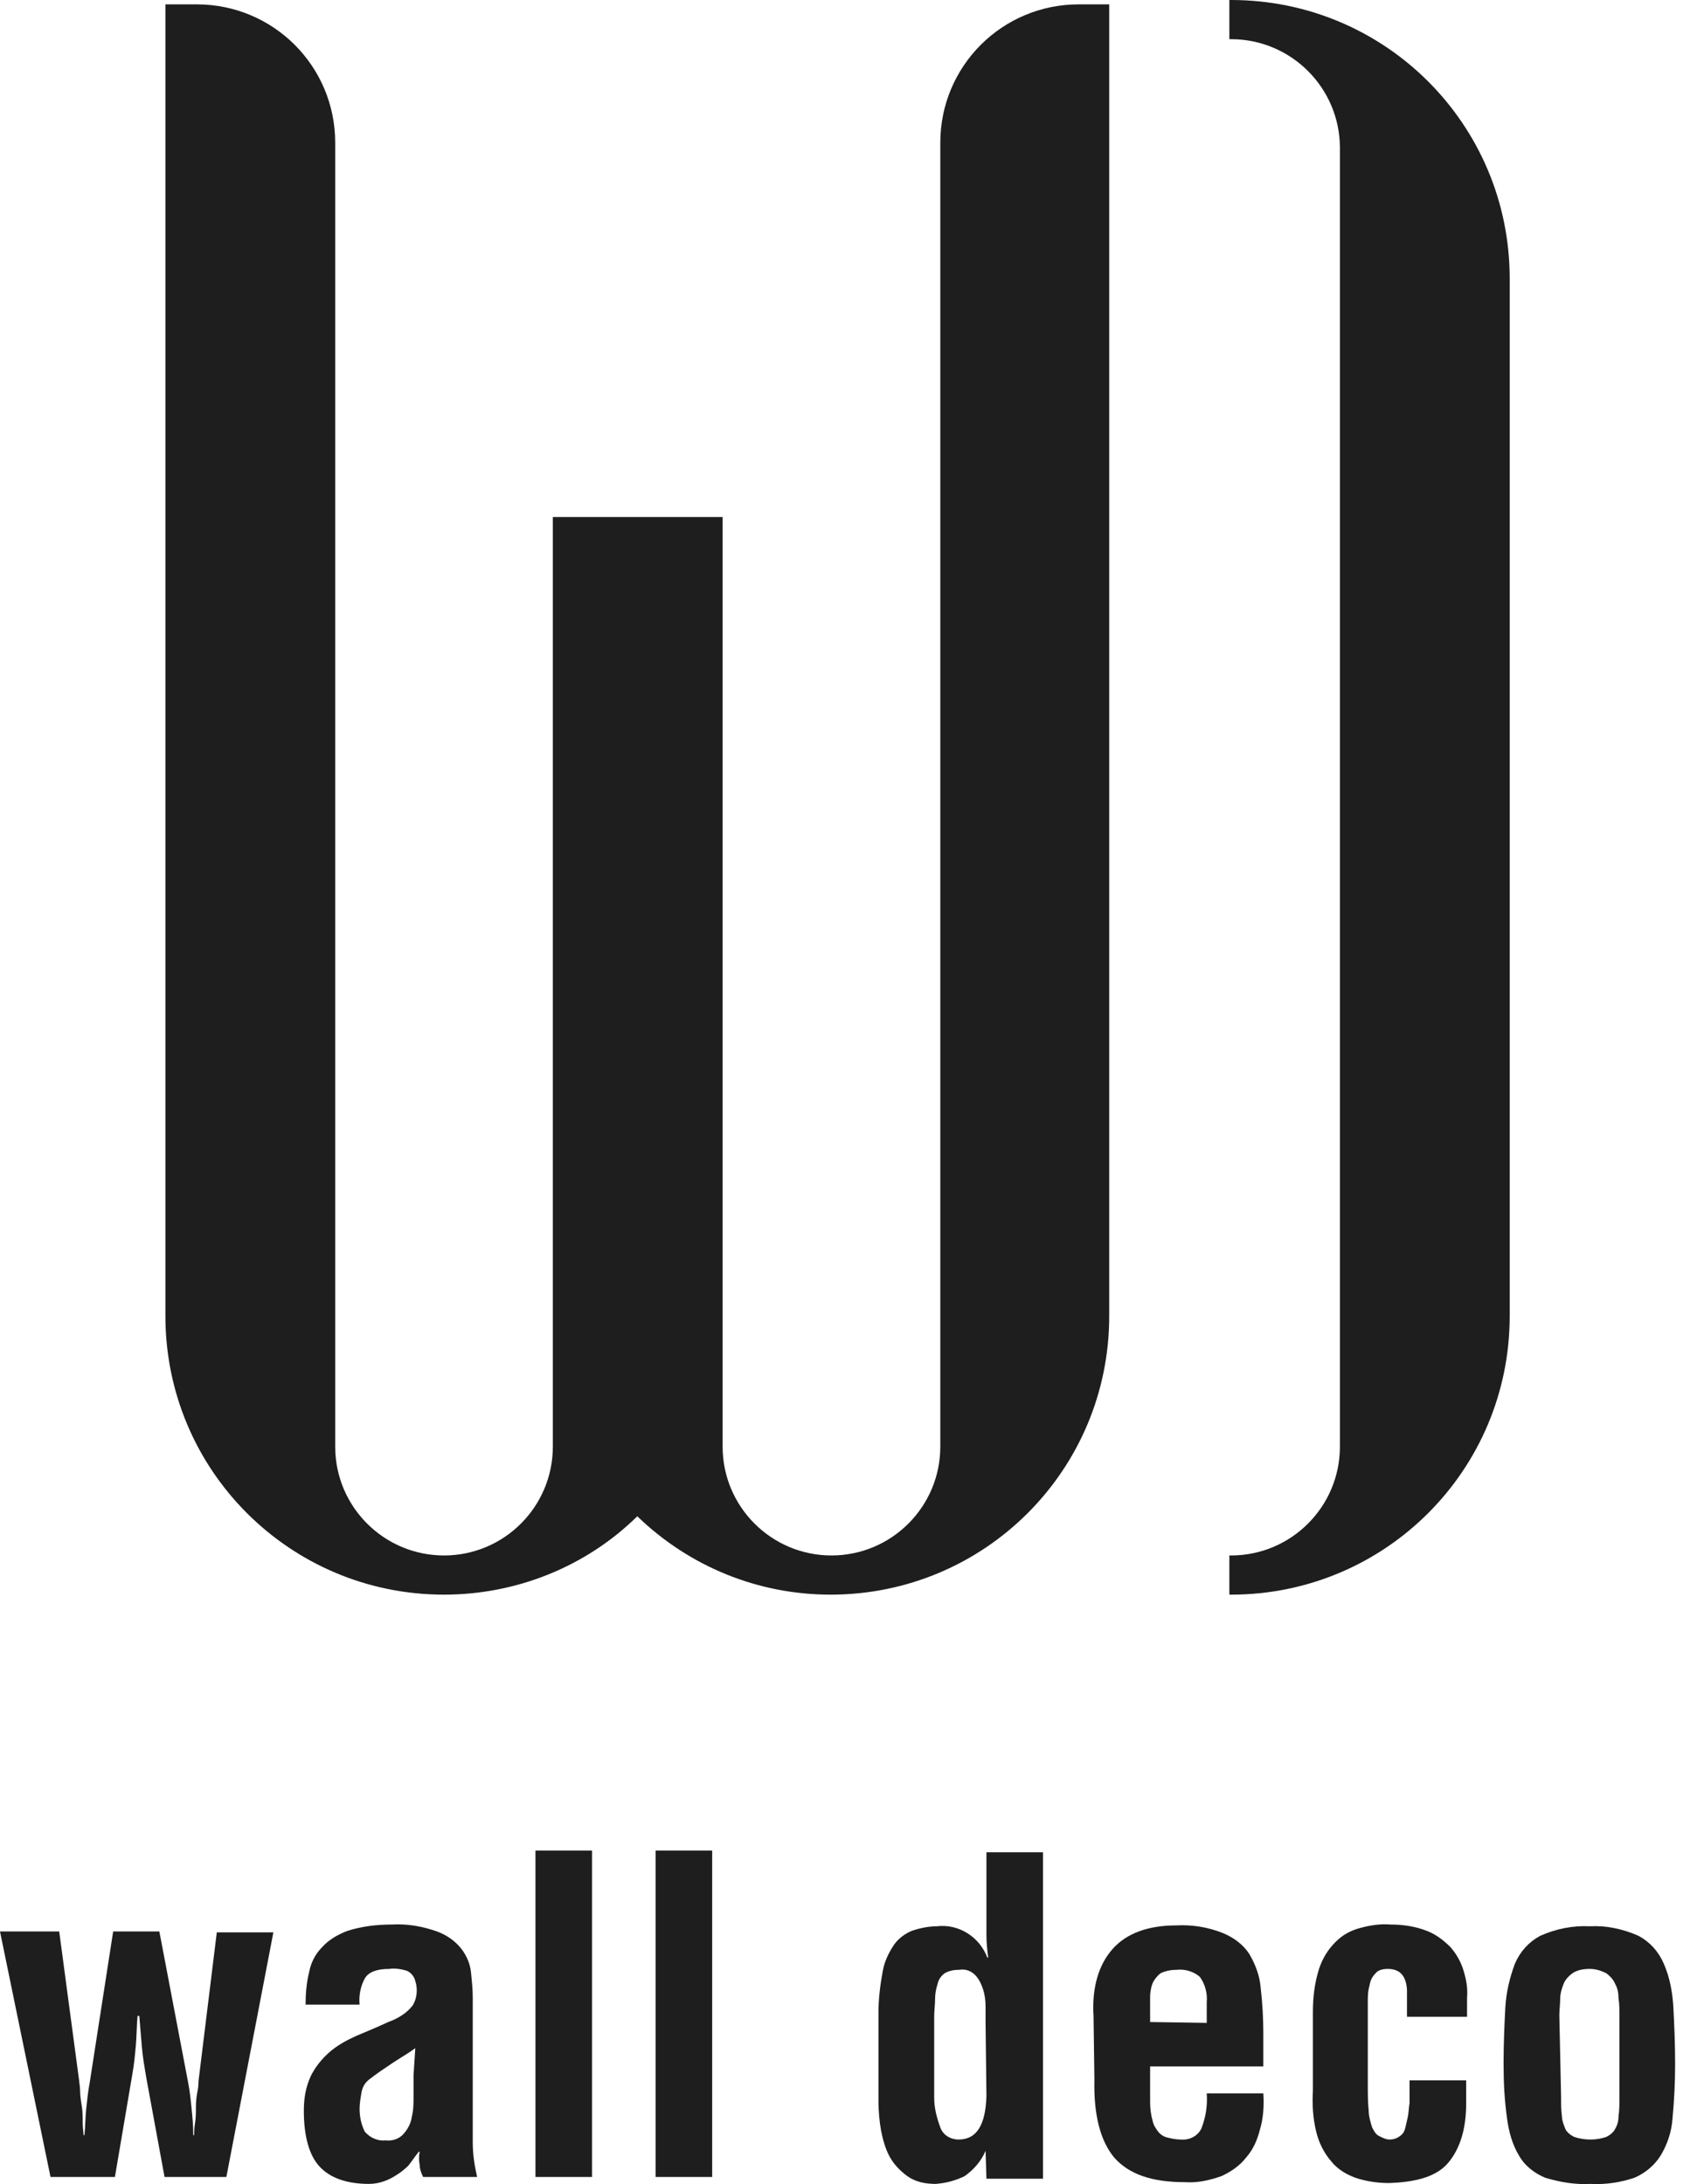
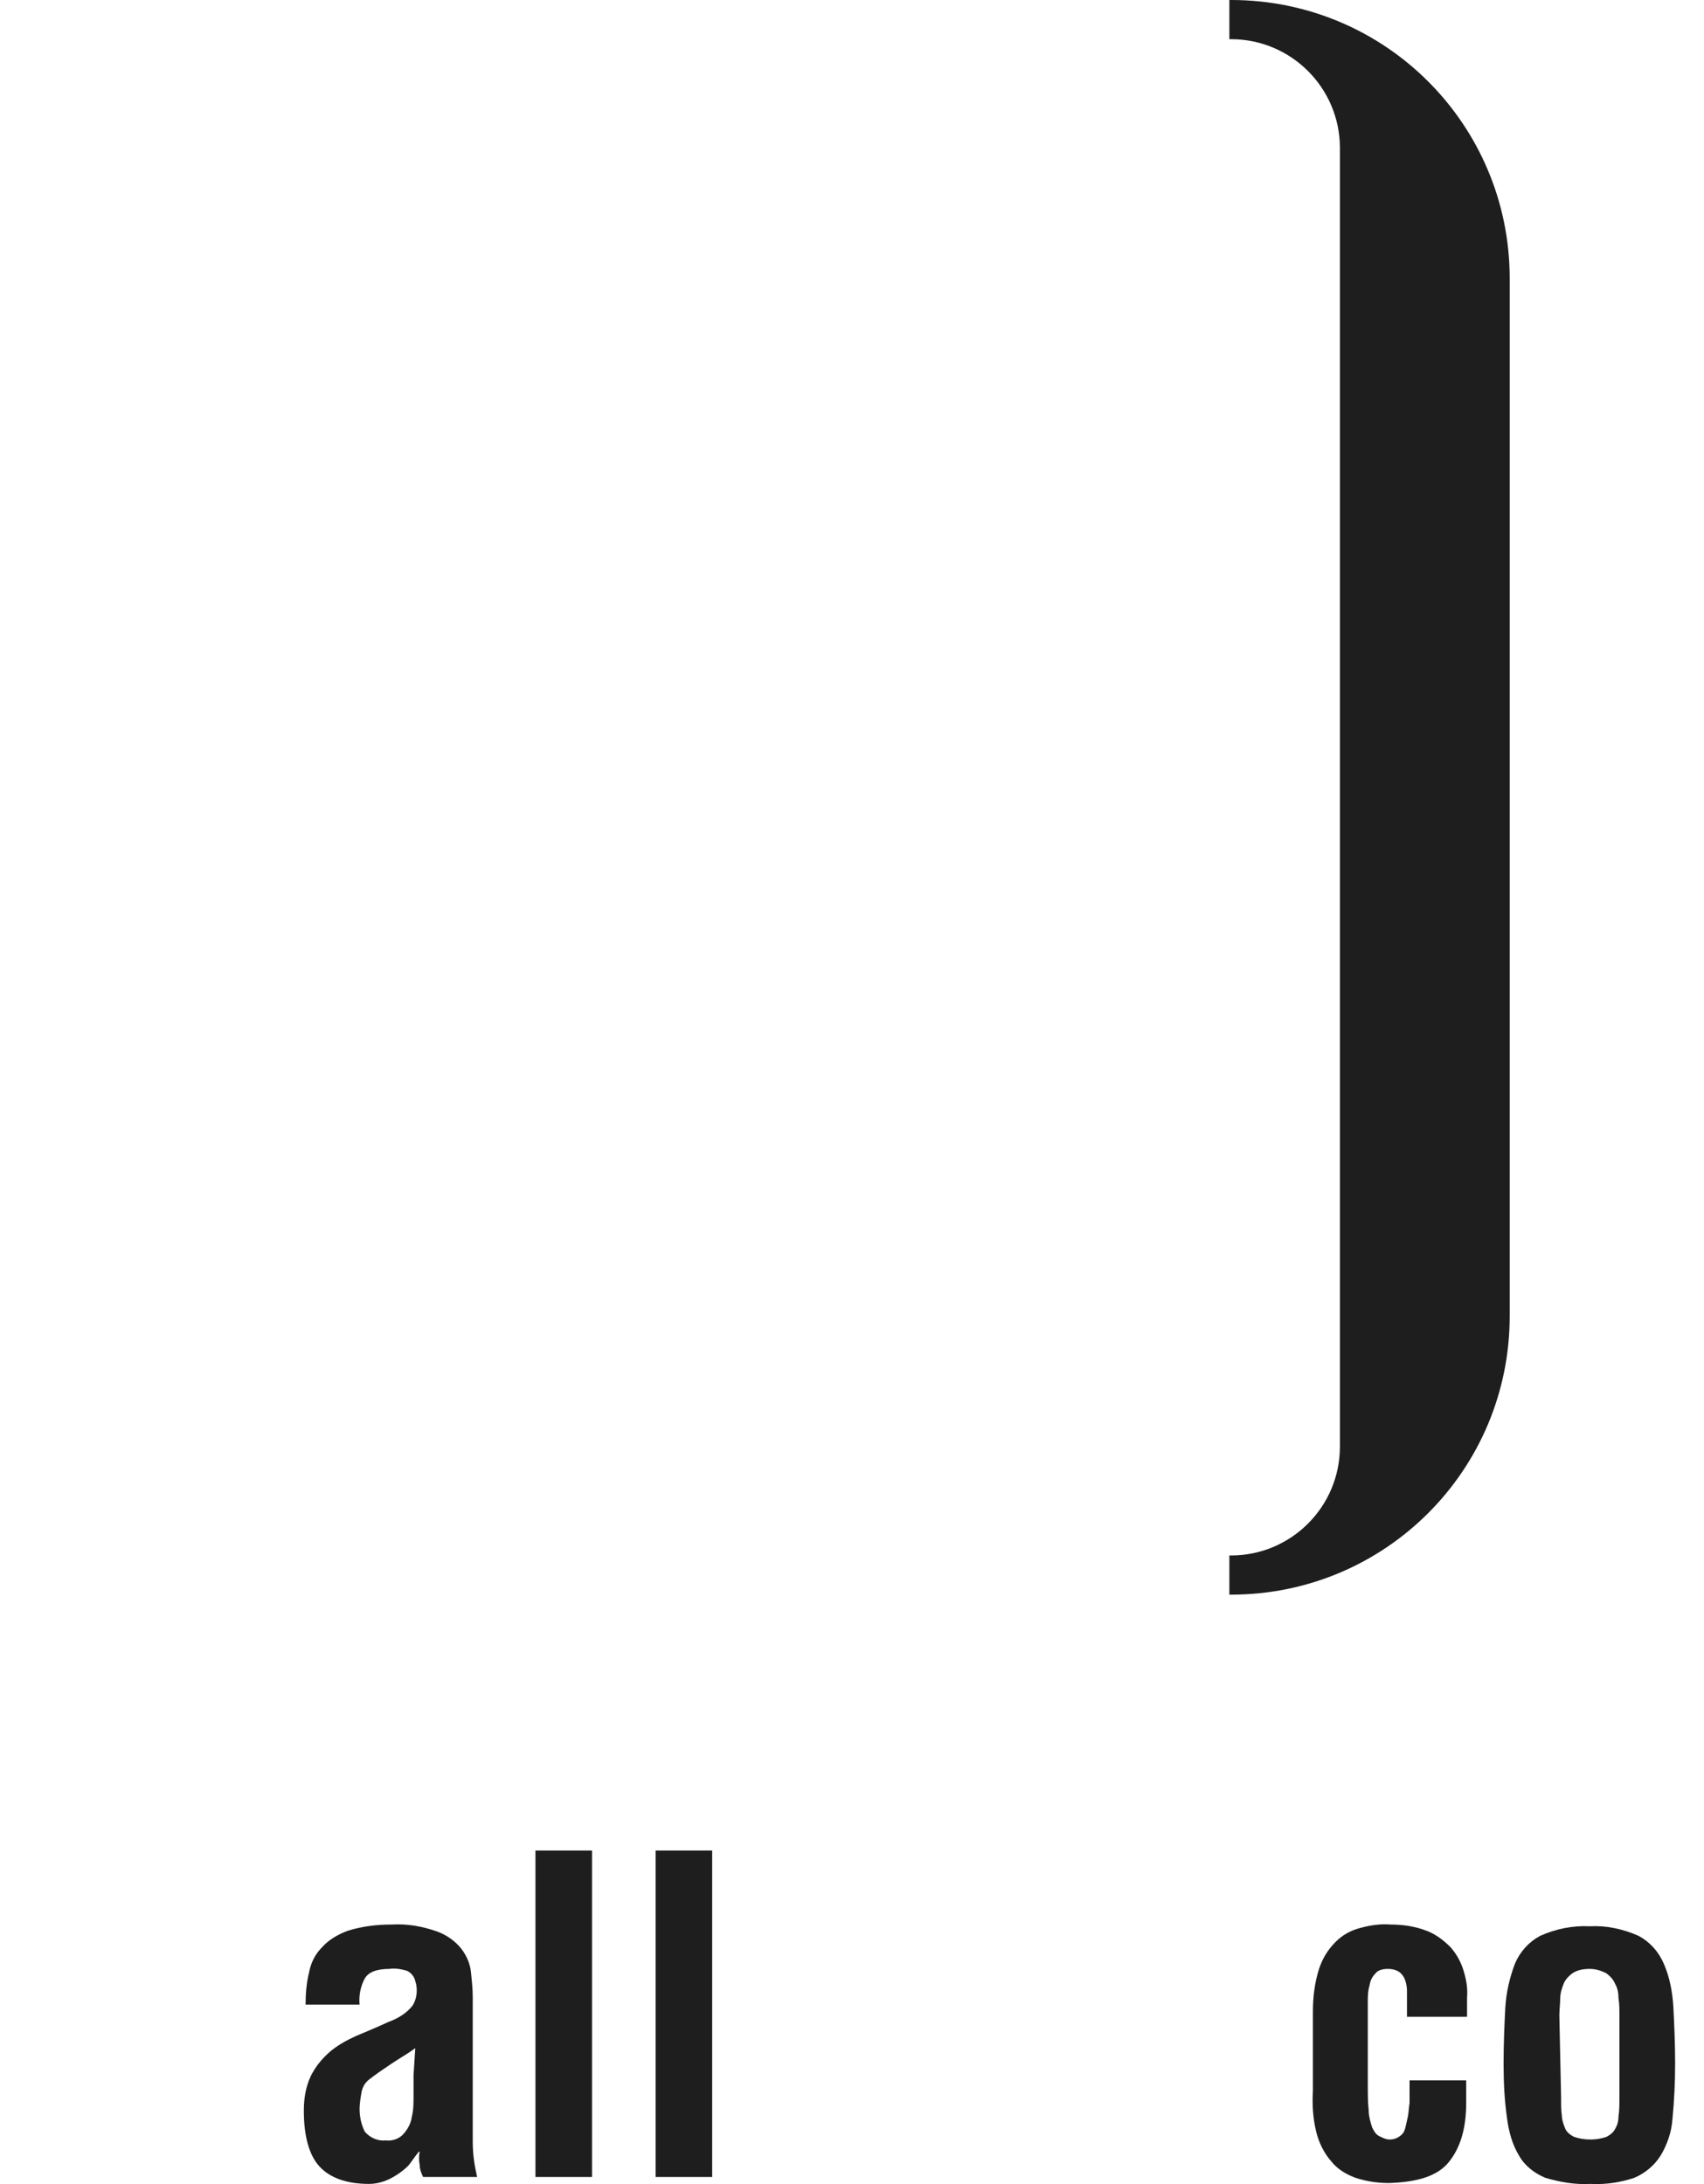
<svg xmlns="http://www.w3.org/2000/svg" width="39" height="50" viewBox="0 0 39 50" fill="none">
-   <path d="M24.689 0.1C22.936 0.1 21.521 1.514 21.521 3.268V33.118C21.521 34.493 20.405 35.609 19.03 35.609C17.655 35.609 16.539 34.493 16.539 33.118V11.836H12.653V33.118C12.653 34.493 11.537 35.609 10.163 35.609C8.788 35.609 7.672 34.493 7.672 33.118V3.268C7.672 1.514 6.257 0.1 4.503 0.1H3.786V30.129C3.786 33.656 6.636 36.506 10.163 36.506C11.816 36.506 13.411 35.868 14.586 34.712C15.782 35.868 17.356 36.506 19.01 36.506C22.537 36.506 25.387 33.656 25.387 30.129V0.1H24.689Z" fill="#1E1E1E" />
  <path d="M28.176 -6.10352e-05H28.137V0.897H28.176C29.551 0.897 30.667 2.013 30.667 3.387V33.118C30.667 34.493 29.551 35.609 28.176 35.609H28.137V36.506H28.176C31.703 36.506 34.553 33.656 34.553 30.129V6.376C34.553 2.849 31.703 -6.10352e-05 28.176 -6.10352e-05Z" fill="#1E1E1E" />
-   <path d="M4.304 47.665C4.344 47.864 4.364 48.063 4.384 48.263C4.404 48.462 4.424 48.661 4.424 48.88H4.444C4.444 48.821 4.444 48.721 4.464 48.601C4.484 48.482 4.484 48.362 4.484 48.223C4.484 48.083 4.503 47.964 4.523 47.864C4.543 47.764 4.543 47.665 4.543 47.645L4.962 44.237H6.257L5.181 49.837H3.766L3.348 47.565C3.308 47.326 3.268 47.107 3.248 46.868C3.228 46.629 3.208 46.389 3.188 46.15H3.148C3.128 46.37 3.128 46.609 3.109 46.828C3.089 47.047 3.069 47.266 3.029 47.485L2.63 49.837H1.156L0 44.217H1.355L1.813 47.645C1.813 47.685 1.833 47.764 1.833 47.864C1.833 47.964 1.853 48.103 1.873 48.223C1.893 48.342 1.893 48.482 1.893 48.601C1.893 48.721 1.913 48.821 1.913 48.88H1.933C1.953 48.681 1.953 48.462 1.973 48.282C1.993 48.103 2.013 47.884 2.052 47.685L2.59 44.217H3.647L4.304 47.665Z" fill="#1E1E1E" />
  <path d="M9.684 49.837C9.645 49.757 9.605 49.657 9.605 49.558C9.585 49.458 9.585 49.358 9.605 49.259H9.585C9.505 49.358 9.425 49.478 9.346 49.578C9.266 49.657 9.166 49.737 9.067 49.797C8.887 49.916 8.668 49.996 8.449 49.996C7.931 49.996 7.552 49.857 7.313 49.598C7.074 49.339 6.954 48.9 6.954 48.322C6.954 48.043 6.994 47.784 7.114 47.525C7.213 47.326 7.353 47.147 7.532 46.987C7.712 46.828 7.931 46.708 8.15 46.609C8.389 46.509 8.628 46.409 8.887 46.29C9.106 46.21 9.306 46.09 9.445 45.911C9.545 45.752 9.565 45.533 9.505 45.353C9.485 45.254 9.405 45.154 9.306 45.114C9.166 45.074 9.027 45.054 8.907 45.074C8.608 45.074 8.429 45.154 8.349 45.293C8.25 45.473 8.21 45.692 8.23 45.891H6.994C6.994 45.652 7.014 45.393 7.074 45.154C7.114 44.935 7.213 44.736 7.373 44.576C7.532 44.397 7.751 44.277 7.971 44.197C8.29 44.098 8.628 44.058 8.967 44.058C9.326 44.038 9.664 44.098 10.003 44.217C10.222 44.297 10.422 44.437 10.561 44.616C10.681 44.775 10.76 44.955 10.78 45.154C10.8 45.353 10.82 45.533 10.82 45.732V49.04C10.82 49.319 10.86 49.578 10.92 49.837H9.684ZM9.505 46.888C9.346 47.007 9.166 47.107 8.987 47.226C8.808 47.346 8.628 47.465 8.449 47.605C8.349 47.685 8.29 47.784 8.27 47.924C8.25 48.043 8.23 48.163 8.23 48.282C8.23 48.462 8.27 48.641 8.349 48.8C8.469 48.94 8.648 49.02 8.828 49C8.987 49.02 9.146 48.96 9.246 48.84C9.346 48.721 9.405 48.601 9.425 48.462C9.465 48.302 9.465 48.143 9.465 47.964C9.465 47.784 9.465 47.625 9.465 47.505L9.505 46.888Z" fill="#1E1E1E" />
  <path d="M12.255 49.837V42.364H13.55V49.837H12.255Z" fill="#1E1E1E" />
  <path d="M15.005 49.837V42.364H16.3V49.837H15.005Z" fill="#1E1E1E" />
-   <path d="M22.557 49.239C22.457 49.478 22.278 49.677 22.079 49.817C21.88 49.916 21.66 49.976 21.421 49.996C21.182 49.996 20.963 49.956 20.764 49.817C20.604 49.697 20.465 49.558 20.365 49.378C20.265 49.199 20.206 48.98 20.166 48.781C20.126 48.561 20.106 48.322 20.106 48.103V46.071C20.106 45.752 20.146 45.433 20.206 45.114C20.245 44.895 20.345 44.696 20.465 44.516C20.564 44.377 20.724 44.257 20.883 44.197C21.062 44.138 21.262 44.098 21.441 44.098C21.939 44.038 22.418 44.337 22.597 44.815H22.617C22.597 44.656 22.577 44.476 22.577 44.317V42.404H23.872V49.877H22.577L22.557 49.239ZM22.557 46.31C22.557 46.19 22.557 46.071 22.557 45.931C22.557 45.792 22.537 45.652 22.497 45.533C22.457 45.413 22.398 45.293 22.318 45.214C22.218 45.114 22.099 45.074 21.959 45.094C21.84 45.094 21.72 45.114 21.62 45.174C21.541 45.234 21.481 45.313 21.461 45.413C21.421 45.532 21.401 45.652 21.401 45.772C21.401 45.891 21.381 46.031 21.381 46.17V48.023C21.381 48.263 21.441 48.482 21.521 48.701C21.581 48.88 21.76 48.98 21.939 48.98C22.358 48.98 22.557 48.641 22.577 47.983L22.557 46.31Z" fill="#1E1E1E" />
-   <path d="M25.028 46.15C24.988 45.493 25.148 44.974 25.466 44.616C25.785 44.257 26.283 44.078 26.921 44.078C27.28 44.058 27.658 44.118 27.997 44.257C28.236 44.357 28.455 44.516 28.595 44.735C28.734 44.974 28.834 45.234 28.854 45.513C28.894 45.851 28.914 46.21 28.914 46.549V47.306H26.323V48.123C26.323 48.282 26.343 48.422 26.383 48.561C26.403 48.661 26.463 48.741 26.523 48.82C26.582 48.88 26.642 48.92 26.742 48.94C26.821 48.96 26.921 48.98 27.021 48.98C27.22 49 27.419 48.9 27.499 48.721C27.599 48.462 27.638 48.203 27.619 47.924H28.914C28.934 48.203 28.914 48.502 28.834 48.761C28.774 49 28.675 49.219 28.515 49.398C28.376 49.578 28.176 49.717 27.957 49.817C27.678 49.916 27.399 49.976 27.12 49.956C26.363 49.956 25.845 49.777 25.506 49.398C25.187 49.02 25.028 48.422 25.048 47.605L25.028 46.15ZM27.619 46.31V45.831C27.638 45.632 27.579 45.413 27.459 45.254C27.32 45.134 27.12 45.074 26.941 45.094C26.821 45.094 26.682 45.114 26.562 45.174C26.483 45.234 26.423 45.313 26.383 45.393C26.343 45.493 26.323 45.612 26.323 45.712C26.323 45.831 26.323 45.951 26.323 46.071V46.29L27.619 46.31Z" fill="#1E1E1E" />
  <path d="M32.202 46.17V45.552C32.182 45.234 32.042 45.074 31.763 45.074C31.664 45.074 31.544 45.094 31.484 45.174C31.404 45.254 31.365 45.333 31.345 45.453C31.305 45.592 31.305 45.712 31.305 45.851C31.305 46.011 31.305 46.17 31.305 46.33V47.645C31.305 47.924 31.305 48.143 31.325 48.302C31.325 48.442 31.365 48.581 31.404 48.701C31.444 48.781 31.484 48.86 31.564 48.9C31.644 48.94 31.723 48.98 31.803 48.98C31.883 48.98 31.962 48.96 32.042 48.9C32.102 48.86 32.142 48.8 32.162 48.721C32.182 48.641 32.202 48.541 32.221 48.462C32.242 48.362 32.242 48.263 32.261 48.143V47.625H33.557V48.143C33.557 48.741 33.417 49.179 33.158 49.498C32.899 49.817 32.441 49.956 31.783 49.976C31.524 49.976 31.265 49.936 31.026 49.857C30.807 49.777 30.608 49.657 30.468 49.478C30.309 49.299 30.189 49.059 30.129 48.82C30.049 48.502 30.03 48.183 30.049 47.864V46.051C30.049 45.712 30.089 45.393 30.189 45.074C30.269 44.835 30.388 44.636 30.568 44.456C30.727 44.297 30.906 44.197 31.126 44.138C31.345 44.078 31.584 44.038 31.823 44.058C32.102 44.058 32.381 44.098 32.64 44.197C32.859 44.277 33.038 44.417 33.198 44.576C33.337 44.735 33.437 44.915 33.497 45.114C33.557 45.313 33.596 45.513 33.577 45.732V46.17H32.202Z" fill="#1E1E1E" />
  <path d="M36.406 49.996C36.047 50.016 35.709 49.956 35.37 49.857C35.131 49.757 34.912 49.598 34.772 49.358C34.613 49.099 34.533 48.801 34.493 48.502C34.433 48.083 34.413 47.665 34.413 47.246C34.413 46.768 34.433 46.33 34.453 45.951C34.473 45.612 34.553 45.273 34.672 44.955C34.792 44.676 34.991 44.456 35.25 44.317C35.609 44.158 35.988 44.078 36.386 44.098C36.765 44.078 37.143 44.158 37.502 44.317C37.761 44.456 37.96 44.676 38.08 44.955C38.219 45.273 38.279 45.612 38.299 45.951C38.319 46.35 38.339 46.768 38.339 47.246C38.339 47.665 38.319 48.083 38.279 48.502C38.259 48.801 38.16 49.099 38 49.358C37.861 49.578 37.642 49.757 37.403 49.857C37.104 49.956 36.765 50.016 36.406 49.996ZM35.729 48.004C35.729 48.183 35.729 48.322 35.748 48.442C35.748 48.541 35.788 48.641 35.828 48.741C35.868 48.821 35.948 48.88 36.028 48.92C36.147 48.96 36.267 48.98 36.406 48.98C36.526 48.98 36.645 48.96 36.765 48.92C36.844 48.88 36.924 48.821 36.964 48.741C37.024 48.641 37.044 48.541 37.044 48.442C37.064 48.322 37.064 48.163 37.064 48.004V46.13C37.064 45.991 37.064 45.871 37.044 45.752C37.044 45.632 37.024 45.513 36.964 45.413C36.924 45.313 36.844 45.234 36.765 45.174C36.645 45.114 36.526 45.074 36.386 45.074C36.247 45.074 36.107 45.094 35.988 45.174C35.908 45.234 35.828 45.313 35.788 45.413C35.748 45.513 35.709 45.632 35.709 45.752C35.709 45.871 35.689 46.011 35.689 46.13L35.729 48.004Z" fill="#1E1E1E" />
</svg>